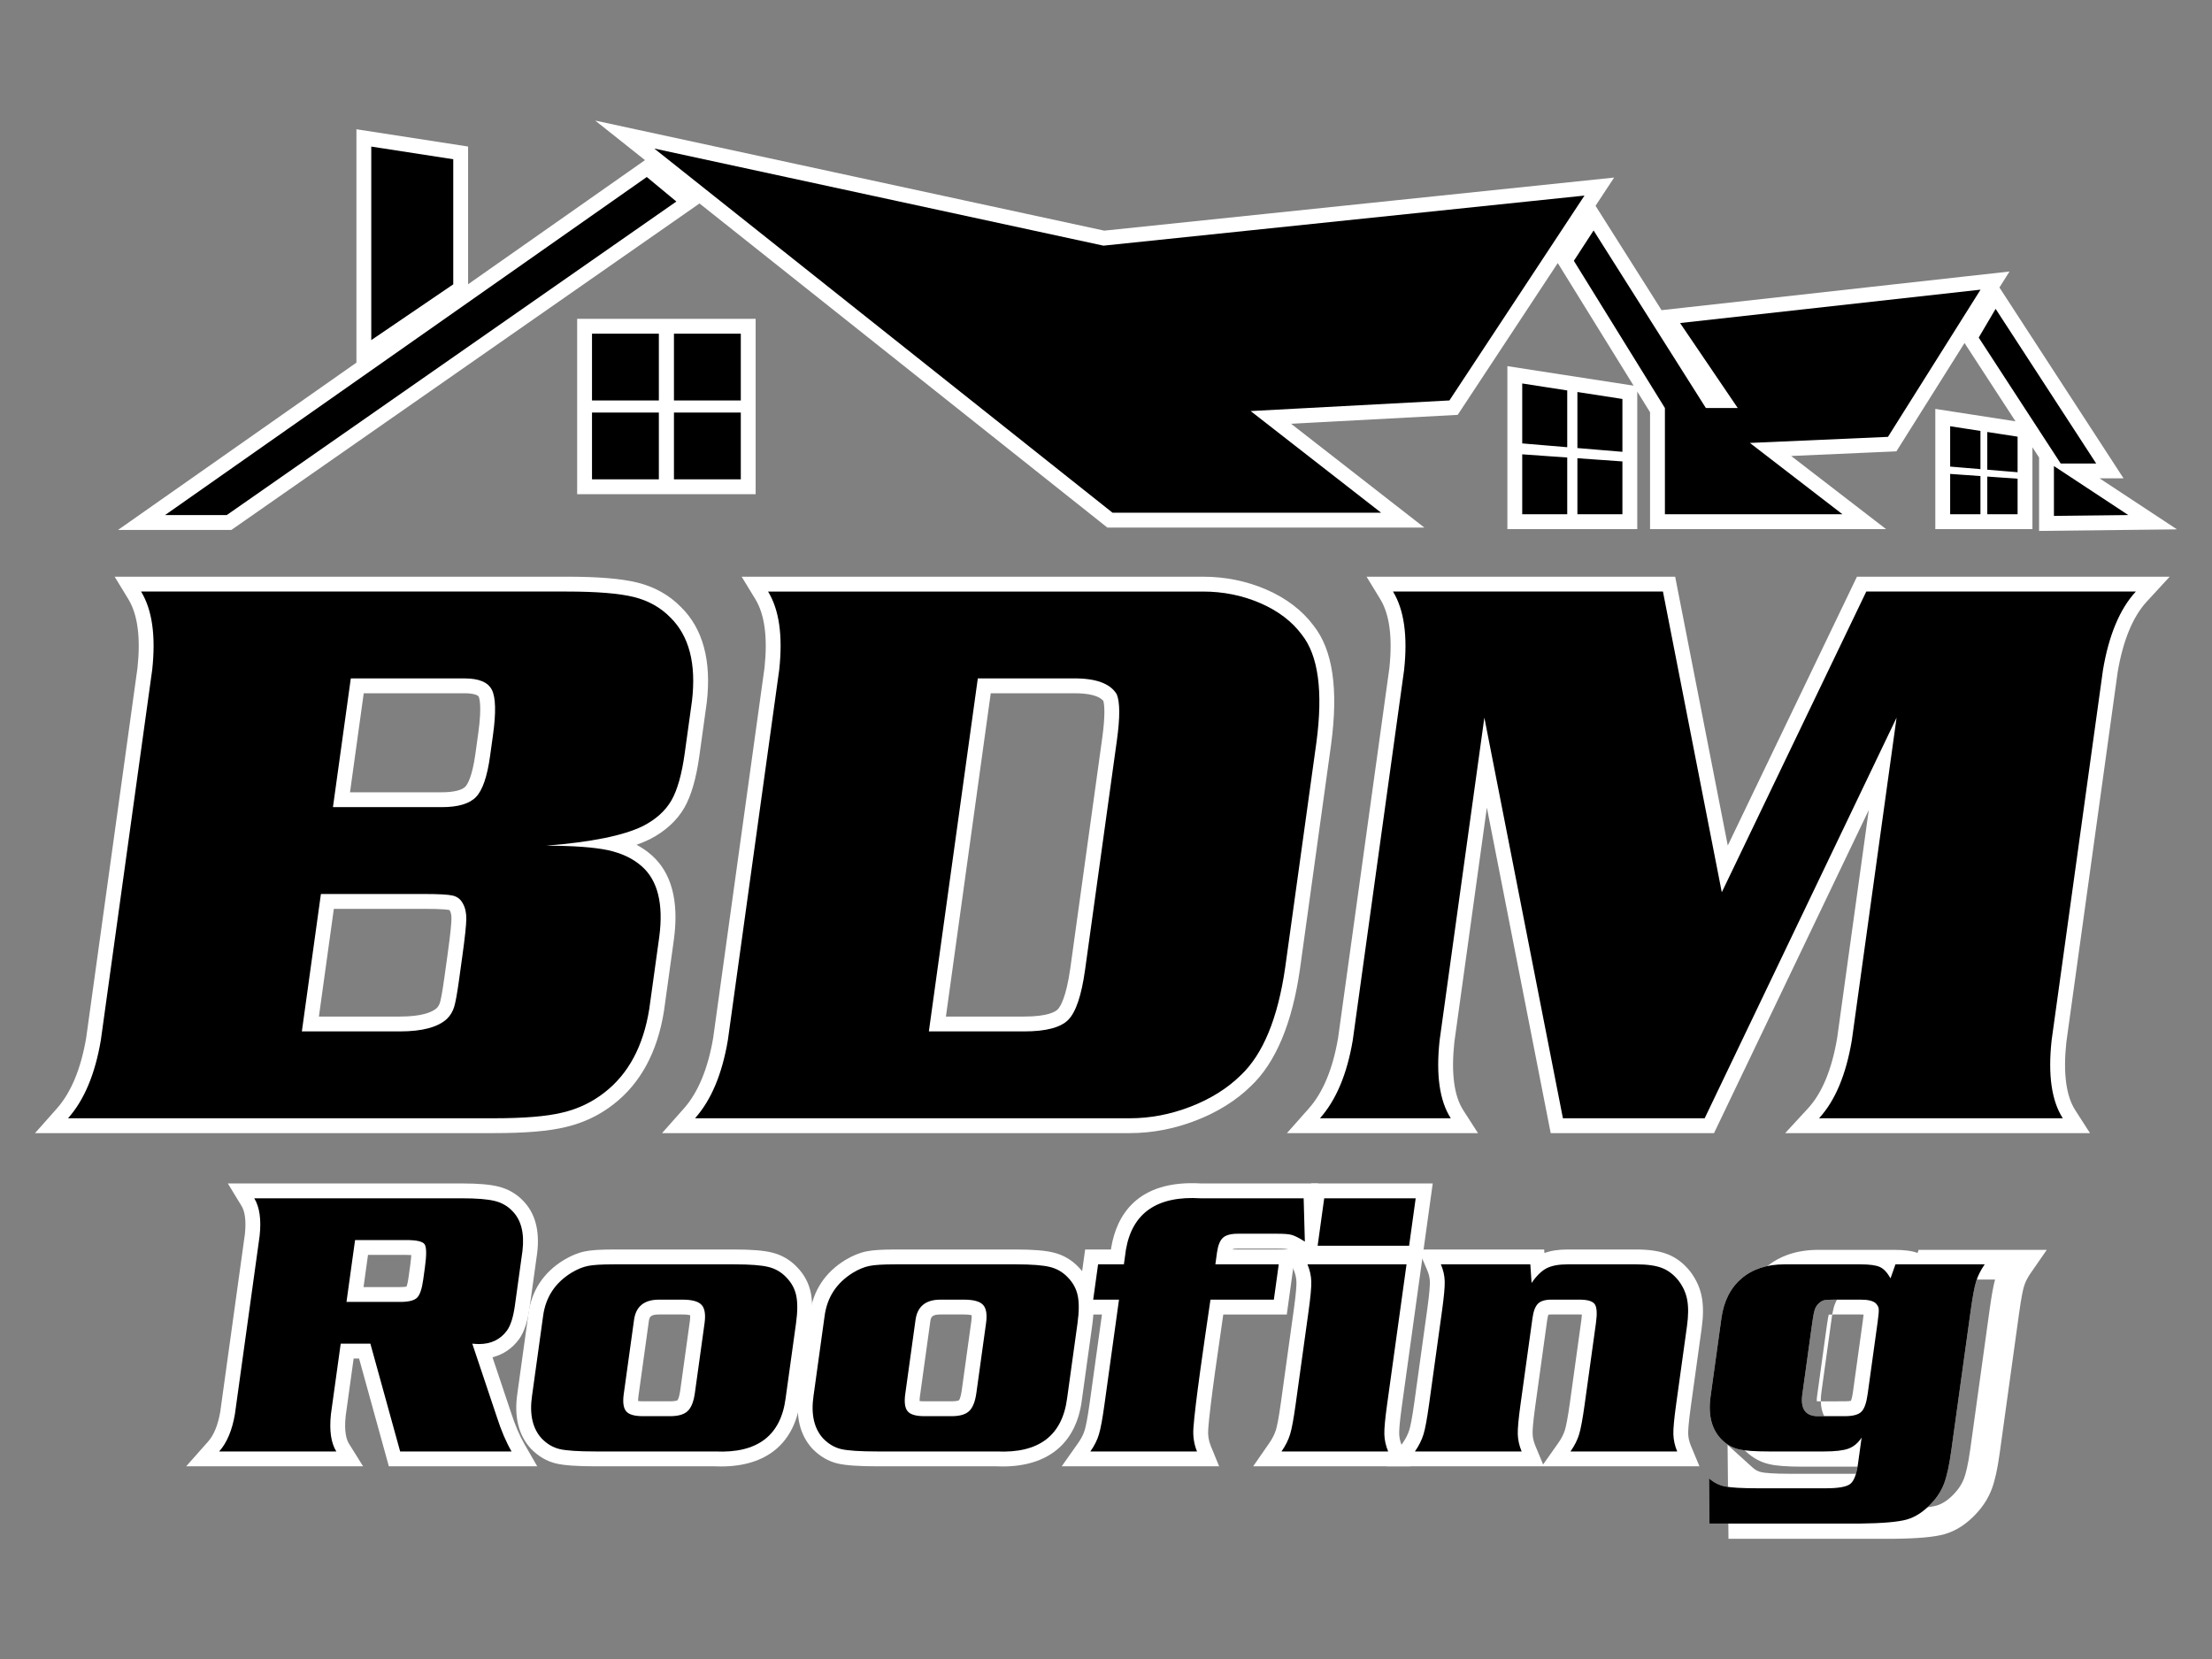
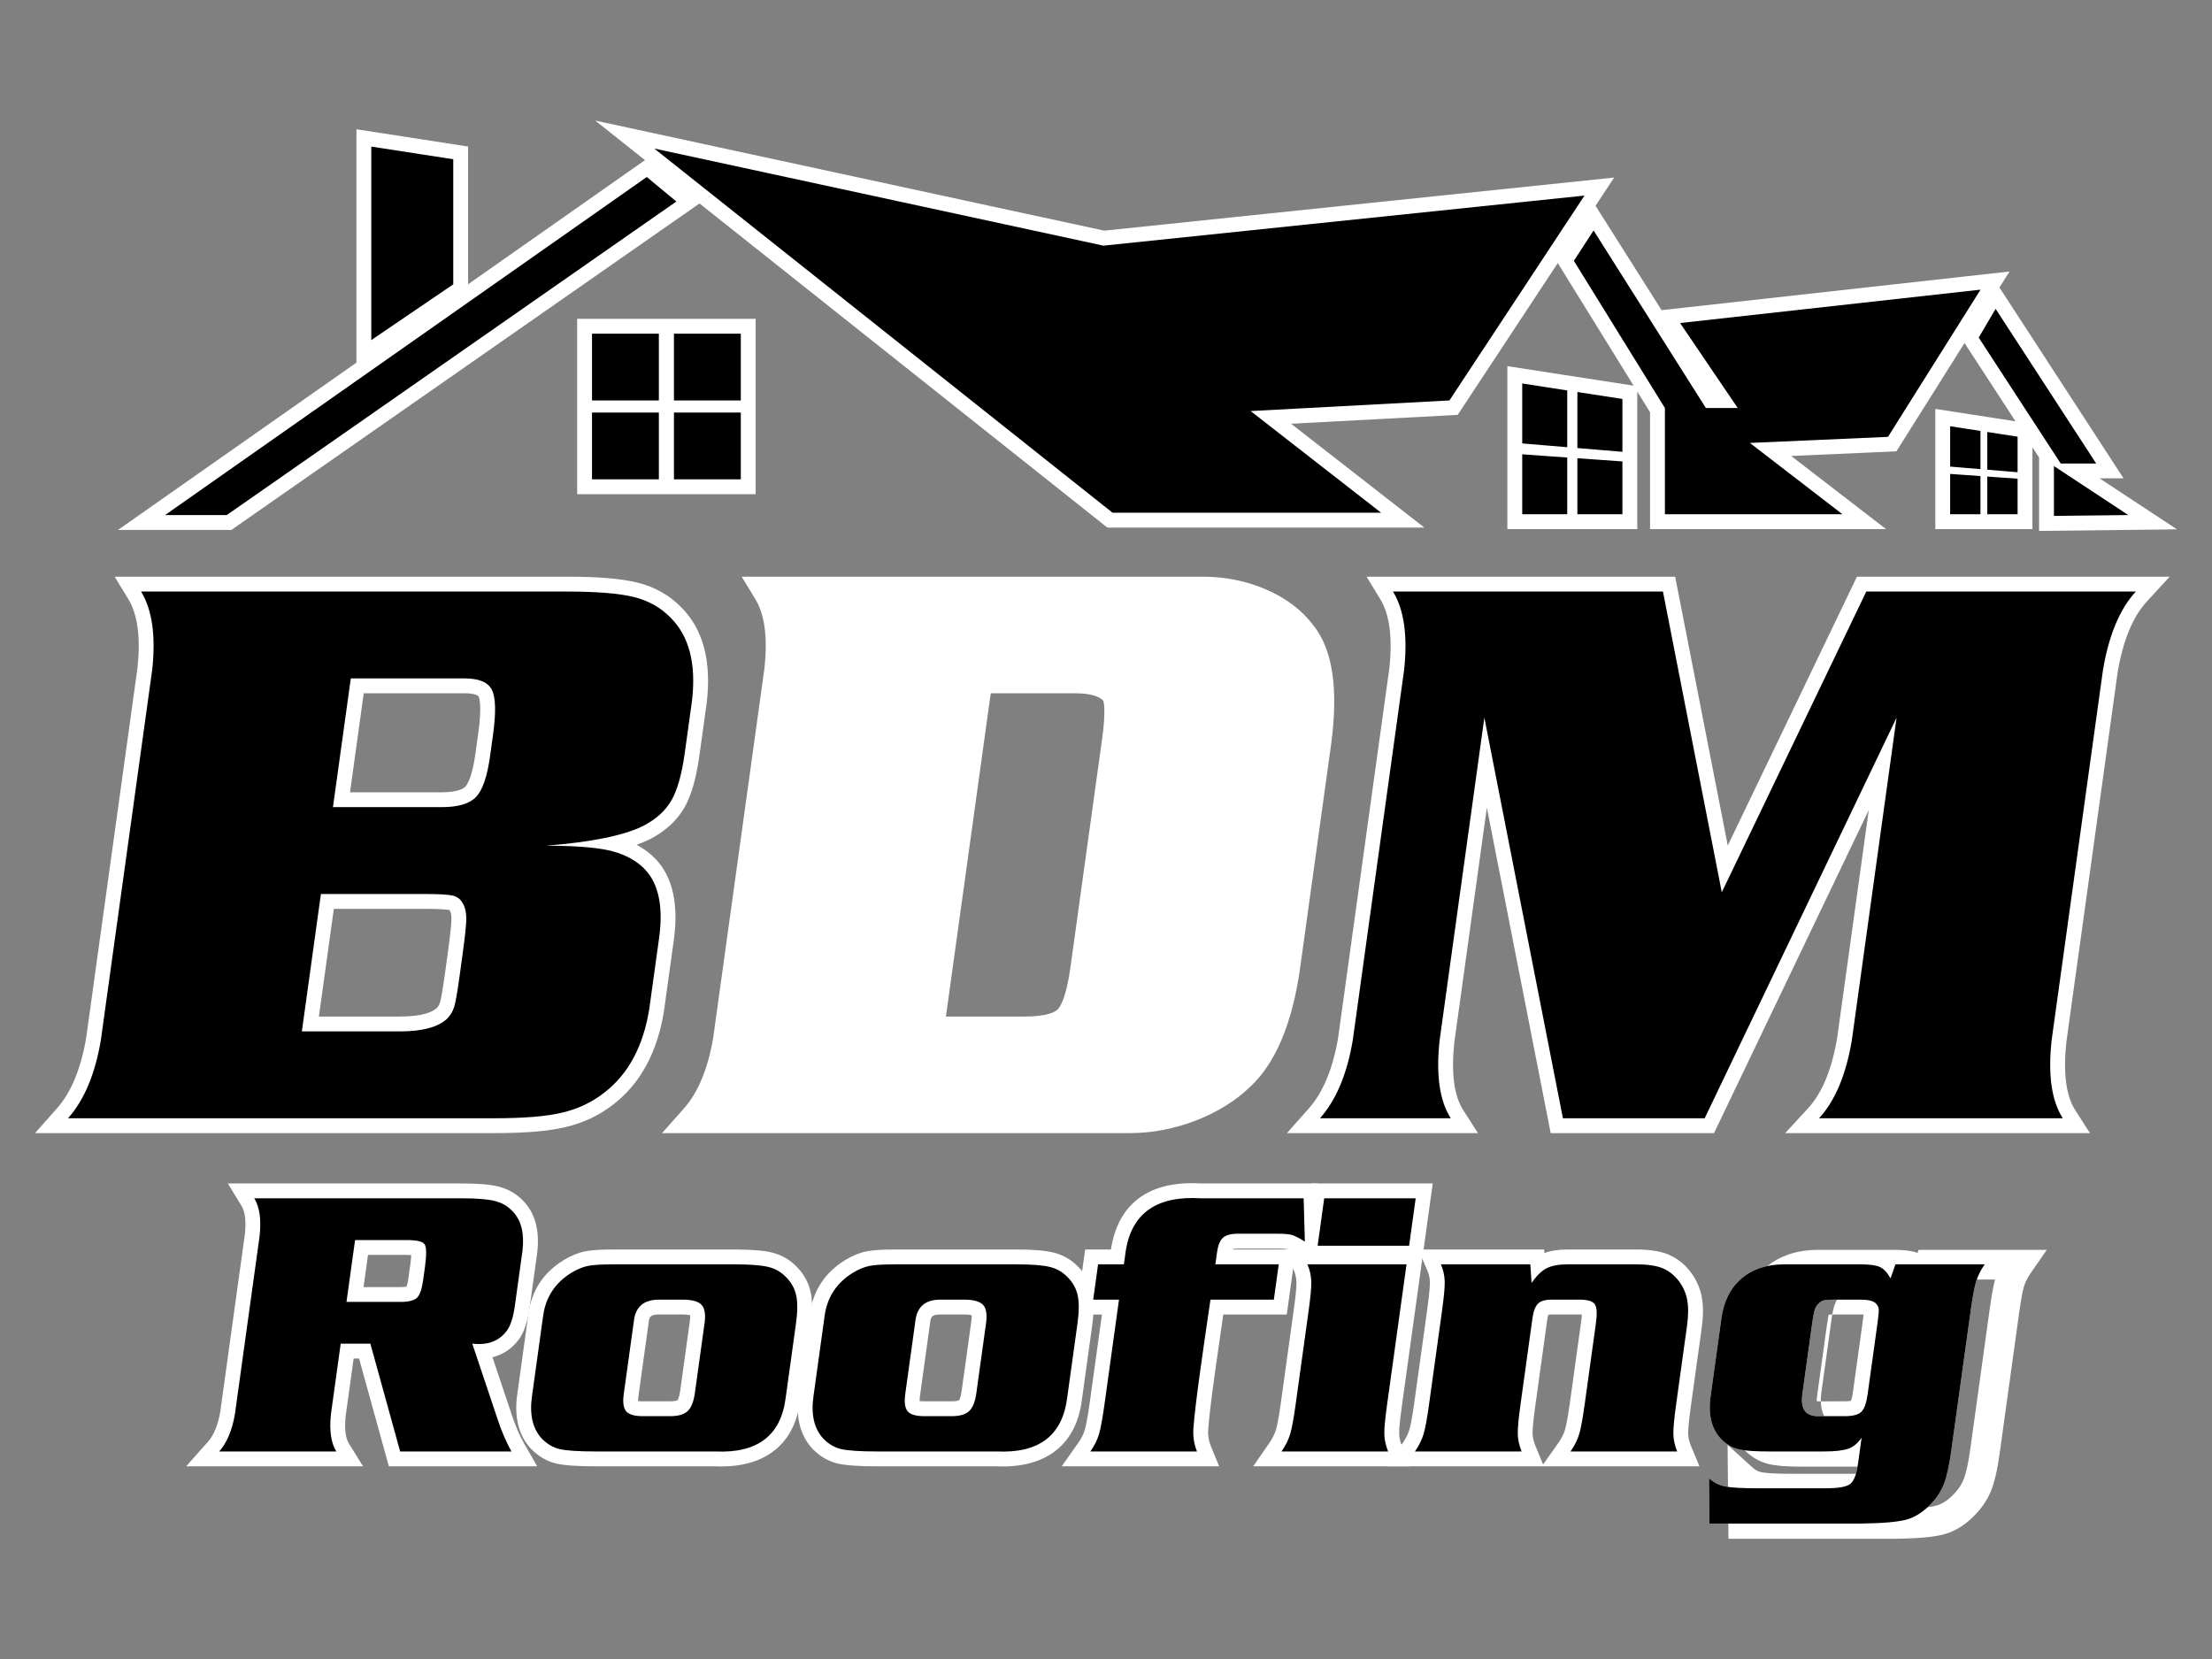
<svg xmlns="http://www.w3.org/2000/svg" xml:space="preserve" width="101.6mm" height="76.2mm" style="shape-rendering:geometricPrecision; text-rendering:geometricPrecision; image-rendering:optimizeQuality; fill-rule:evenodd; clip-rule:evenodd" viewBox="0 0 10160 7620">
  <rect x="0" y="0" width="10160" height="7620" fill="#808080" stroke="none" />
  <defs>
    <style type="text/css">
   
    .fil2 {fill:black}
    .fil0 {fill:white}
    .fil3 {fill:black;fill-rule:nonzero}
    .fil1 {fill:white;fill-rule:nonzero}
   
  </style>
  </defs>
  <g id="Layer_x0020_1">
    <g id="_105553236709472">
      <path class="fil0" d="M5110.06 2355.04l-2104.94 -1672.8 2063.12 446.08 2209.5 -230.01 -620.34 940.96 -913.07 48.76 599.41 467.01 -1233.68 0zm2537.08 -480.94l0 487.91 815.5 0 -425.18 -327.59 634.27 -27.88 425.16 -676.09 -1380.06 153.34 264.88 390.31 -146.39 0 -515.78 -815.48 -90.61 139.39 418.21 676.09zm-4551.58 -341.52l307.04 0 0 306.69 -307.04 0 0 -306.69zm-376.39 0l307.05 0 0 306.69 -307.05 0 0 -306.69zm0 362.45l307.05 0 0 306.67 -307.05 0 0 -306.67zm376.39 0l307.04 0 0 306.67 -307.04 0 0 -306.67zm4149.63 -94.49c34.44,5.34 68.97,10.67 103.39,15.97 34.4,5.32 68.93,10.71 103.38,15.98l0 121.4 0 121.34c-34.45,-2.83 -68.98,-5.78 -103.38,-8.64 -34.42,-2.85 -68.95,-5.77 -103.39,-8.65l0 -128.68 0 -128.72zm-253.41 -39.23c34.44,5.35 68.9,10.72 103.31,16.04 34.43,5.3 68.95,10.64 103.41,15.98l0 130.35 0 130.36c-34.46,-2.9 -68.98,-5.78 -103.41,-8.66 -34.41,-2.88 -68.87,-5.76 -103.31,-8.72l0 -137.68 0 -137.67zm0 325.41c34.44,2.46 68.9,4.95 103.31,7.38 34.43,2.42 68.95,4.86 103.41,7.33l0 130.34 0 130.24 -103.41 0 -103.31 0 0 -137.64 0 -137.65zm253.41 18c34.44,2.48 68.95,4.91 103.39,7.34 34.4,2.44 68.93,4.87 103.38,7.33l0 121.33 0 121.29 -103.38 0 -103.39 0 0 -128.62 0 -128.67zm1882.68 -120.56c23.15,3.59 46.41,7.17 69.56,10.73 23.17,3.57 46.4,7.22 69.59,10.76l0 81.7 0 81.66c-23.19,-1.89 -46.42,-3.9 -69.59,-5.81 -23.15,-1.92 -46.41,-3.89 -69.56,-5.83l0 -86.59 0 -86.62zm-170.56 -26.41c23.19,3.6 46.38,7.21 69.53,10.79 23.18,3.58 46.39,7.16 69.59,10.75l0 87.72 0 87.74c-23.2,-1.95 -46.41,-3.89 -69.59,-5.82 -23.15,-1.94 -46.34,-3.89 -69.53,-5.88l0 -92.64 0 -92.66zm0 218.99c23.19,1.65 46.38,3.32 69.53,4.96 23.18,1.65 46.39,3.27 69.59,4.94l0 87.72 0 87.65 -69.59 0 -69.53 0 0 -92.61 0 -92.66zm170.56 12.12c23.15,1.67 46.41,3.31 69.56,4.93 23.17,1.65 46.4,3.27 69.59,4.94l0 81.66 0 81.62 -69.59 0 -69.56 0 0 -86.56 0 -86.59zm-6157.09 -1375.86l-2212.64 1552.73 283.37 0 2065.13 -1440.16 -135.86 -112.57zm-1265.47 -139.75l0 888.94 376.54 -256.2 0 -574.5 -376.54 -58.24zm8070.26 1692.48l-341.61 3.88 0 -229.03 341.61 225.15zm-687.08 -815.18l376.54 578.39 163.04 0 -461.94 -710.38 -77.64 131.99z" />
      <path class="fil1" d="M2787.37 1771.08l170.64 0 0 -170.31 -170.64 0 0 170.31zm376.37 0l170.66 0 0 -170.31 -170.66 0 0 170.31zm-376.37 362.42l170.64 0 0 -170.28 -170.64 0 0 170.28zm376.37 0l170.66 0 0 -170.28 -170.66 0 0 170.28zm307.05 136.39l-819.81 0 0 -805.51 819.81 0 0 805.51zm-1697.28 -1517.08l0 680.49 240.15 -163.4 0 -479.96 -240.15 -37.13zm5286.46 1221.18l70.33 5.9 0 -128.09 -70.33 -10.89 0 133.08zm253.42 21.23l70.38 5.88 0 -110.14 -70.38 -10.87 0 115.13zm2188.6 65.52l0.39 0 -333.34 -512.61 -0.35 0.59 333.3 512.02zm-476.48 19.64l2.73 0.23 0 -42.86 -2.73 -0.4 0 43.03zm170.56 14.28l2.74 0.22 0 -30.75 -2.74 -0.43 0 30.96zm-4062.24 192.18l1011.42 0 -586.8 -457.17 1060.95 -56.67 522.09 -791.96 -2077.02 216.22 -10.66 -2.28 -1777.51 -384.34 1857.53 1476.2zm1926.14 6.97l70.33 0 0 -128.86 -70.33 -4.99 0 133.85zm253.42 0l70.38 0 0 -110.89 -70.38 -4.99 0 115.88zm401.93 0l547.04 0 -414.42 -319.32 785.07 -34.53 330.87 -526.11 -1127.14 125.22 273.62 403.22 -312.61 0 -478.99 -757.34 -9.09 13.98 405.65 655.79 0 439.09zm1310.19 0l2.73 0 0 -43.64 -2.73 -0.19 0 43.83zm170.56 0l2.74 0 0 -31.56 -2.74 -0.19 0 31.75zm-8222.03 3.72l46.04 0 1974.06 -1376.61 -26.8 -22.2 -1993.3 1398.81zm8528.12 -30.33l0 33.43 49.87 -0.56 -49.87 -32.87zm-136.39 171.39l0 -337.11 -30.57 -46.95 0 375.67 -446.08 0 0 -552.07 170.55 26.47 0 -0.05 197.84 30.64 -234.17 -359.7 -312.91 497.6 -483.46 21.27 435.89 335.84 -1083.93 0 0 -536.72 -58.77 -95.01 0 631.73 -596.58 0 0 -748.48 253.42 39.28 0 -0.05 326.4 50.43 -348.33 -563.12 -459.68 697.26 -765.21 40.89 612.06 476.82 -1456 0 -1873.25 -1488.68 -2150.05 1499.37 -520.69 0 1094.86 -768.32 0 -1071.89 512.94 79.3 0 632.63 812.46 -570.17 -228.57 -181.65 2338.05 505.55 2341.95 -243.82 -85.46 129.64 303.25 479.43 1598.16 -177.56 -46.18 73.45 570.04 876.62 -110.05 0 355.4 234.25 -633.33 7.21z" />
      <path class="fil1" d="M2507.65 3884.39c126.94,0 221.45,7.26 284.89,20.56 62.78,13.9 114.43,38.07 154.82,73.76 73.84,64.68 100.54,172.87 80.81,324.01l-46.03 331.87c-27.26,170.49 -95.73,298.06 -205.49,383.28 -56.96,44.74 -121.69,75.58 -194.17,92.49 -71.94,17.54 -176.5,26 -313.73,26l-1956.23 0c74.52,-84.03 124.29,-203.12 150.66,-358.49l236.08 -1702.33c16.69,-155.37 -0.03,-274.45 -51.25,-358.49l1956.23 0c137.22,0 238.82,8.48 306.07,24.8 66.65,16.33 123.35,47.76 168.87,94.31 86.22,84.63 119.23,212.79 99.3,382.64l-33.54 241.83c-13.23,95.5 -33.5,167.45 -60.68,215.2 -27.85,48.37 -71.4,87.67 -131.27,118.49 -88.88,43.53 -236.93,73.74 -445.34,90.07zm-978.35 -177.12l499.94 0c75.58,0 127.92,-15.72 157.69,-47.16 29.75,-31.43 51.06,-93.68 64.06,-187.4l13.5 -97.33c14.32,-103.37 12.41,-172.28 -5.19,-206.73 -17.51,-35.08 -59.21,-52.6 -125.08,-52.6l-522.93 0 -81.99 591.22zm-142.83 1030.11l450.36 0c102.79,0 174.97,-19.37 216.61,-58.05 15.5,-15.7 25.77,-33.24 32.17,-53.19 6.39,-19.95 13.98,-61.65 22.63,-123.91l15.66 -113.07c11.66,-84.02 17.56,-139.63 17.87,-168.05 0.32,-28.4 -4.79,-52.58 -16.56,-72.55 -10.07,-18.73 -25.4,-30.22 -45.89,-35.07 -20.49,-4.82 -64.29,-7.24 -130.19,-7.24l-475.15 0 -87.51 631.13z" />
      <path class="fil1" d="M1607.61 3639.07l421.62 0c53.21,0 92.62,-9.41 108.16,-25.83 8.9,-9.39 31.2,-42.84 46.05,-149.91l13.48 -97.31c17.97,-129.61 3.38,-162.99 1.64,-166.37 -3.26,-6.53 -22.8,-15.41 -64.36,-15.41l-463.53 0 -63.06 454.83zm421.62 136.4l-578.23 0 100.89 -727.62 582.31 0c116.56,0 165.54,49.12 186.12,90.32 24.54,48.07 28.35,126.59 11.7,246.58l-13.49 97.32c-15.31,110.46 -41.39,181.91 -82.06,224.91 -43.62,46.1 -111.39,68.49 -207.24,68.49zm-564.47 893.71l372.07 0c103.3,0 148.94,-20.85 169.08,-38.79 7,-7.41 11.59,-15.18 14.74,-25.02 2.35,-7.36 9,-33.01 20.02,-112.51l15.69 -113.06c13.89,-100.08 17.03,-141.96 17.21,-159.45 0.19,-16.34 -2.21,-28.84 -7.11,-37.16l-1.27 -2.28c0.15,-0.52 -0.36,-0.76 -1.56,-1.03 -5.37,-1.28 -29.61,-5.44 -114.5,-5.44l-415.75 0 -68.62 494.74zm372.07 136.39l-528.67 0 106.44 -767.52 534.53 0c95.13,0 127.9,4.86 145.82,9.09 39.37,9.27 70.35,32.75 89.7,67.94 17.23,29.83 25.76,65.74 25.31,106.79 -0.35,32.07 -6.23,88.21 -18.51,176.66l-15.69 113.07c-12.37,89.41 -20.32,120.08 -25.21,135.37 -9.74,30.38 -26.05,57.39 -48.51,80.2l-2.18 2.13c-55.24,51.33 -141.28,76.27 -263.03,76.27zm-1395.21 262.59l1827.13 0c131.94,0 232.07,-8.08 297.57,-24.05 63.05,-14.72 119.41,-41.53 168.22,-79.88 96.75,-75.13 155.64,-186.41 180.26,-340.4l45.81 -330.47c16.5,-126.28 -3.05,-215.07 -58.19,-263.36 -31.45,-27.79 -72.15,-46.85 -124.63,-58.47 -59.72,-12.52 -150.88,-18.94 -270.15,-18.94l-5.32 -136.19c197.87,-15.5 339.41,-43.53 420.66,-83.32 47.06,-24.24 80.88,-54.3 102.19,-91.3 15.47,-27.14 37.24,-82.57 52.23,-190.53l33.53 -241.81c17.13,-146.23 -9.56,-255.92 -79.52,-324.63 -37.13,-37.93 -82.99,-63.42 -137.33,-76.72 -62.4,-15.14 -159.96,-22.84 -289.86,-22.84l-1853.18 0c23.44,81.64 28.64,180.05 15.99,297.59l-0.24 2.07 -236.38 1704.38c-18.58,109.61 -47.91,201.89 -88.79,278.87zm1827.13 136.39l-2107.84 0 100.59 -113.44c64.95,-73.24 110.13,-182.14 134.27,-323.64l235.77 -1700.25c14.83,-138.98 0.77,-244.84 -41.79,-314.67l-63.17 -103.7 2077.64 0c142.7,0 248.08,8.75 322.17,26.72 79.57,19.49 147.32,57.46 201.55,112.88 100.64,98.82 140.76,246.6 118.25,438.31l-33.7 243.24c-14.63,105.36 -37.18,183.72 -68.95,239.57 -34.5,59.86 -88.06,108.68 -159.35,145.39 -18.33,8.97 -38.53,17.37 -60.61,25.22 25.43,13.5 48.43,29.3 68.91,47.41 91.31,79.96 126.13,209.21 103.29,383.96l-46.09 332.42c-30.14,188.53 -107.85,331.97 -231.22,427.76 -64.27,50.49 -138.55,85.9 -220.49,105.03 -76.52,18.66 -184.42,27.79 -329.23,27.79z" />
      <path class="fil1" d="M3192.47 5136.36c74.52,-84.03 124.29,-203.12 150.67,-358.48l236.06 -1702.34c16.7,-155.36 -0.04,-274.45 -51.26,-358.48l1997.33 0c93.11,0 180.75,17.54 263.46,53.21 82.11,35.66 145.51,84.03 190.34,144.47 76.24,95.51 98.68,260.56 67.29,495.71l-143.2 1032.54c-33.65,233.94 -101.95,399.57 -204.84,496.29 -61.56,60.45 -138.32,108.23 -230.29,143.87 -92.63,35.69 -185.14,53.21 -278.23,53.21l-1997.33 0zm1073.93 -398.98l437.68 0c99.75,0 167.47,-17.54 202.65,-53.21 35.15,-35.66 60.93,-112.44 77.26,-230.33l146.19 -1054.27c14.6,-105.19 14.04,-175.31 -0.95,-210.99 -30.01,-49.56 -96.79,-73.74 -200.31,-72.53l-437.68 0 -224.84 1621.33z" />
      <path class="fil1" d="M4344.7 4669.18l359.38 0c109.79,0 144.34,-23.02 154.09,-32.9 11.08,-11.24 38.95,-52.44 58.27,-191.79l146.19 -1054.28c15.73,-113.36 9.06,-156.8 5.26,-170.63 -18.7,-23.66 -66.85,-36.18 -138.19,-35.34l-379.08 0 -205.92 1484.94zm359.38 136.39l-515.99 0 243.75 -1757.72 497.06 0c128.01,-1.69 215.4,33.96 258.67,105.41l4.52 8.89c20.44,48.64 22.24,127.06 5.64,246.79l-146.19 1054.28c-18.84,135.89 -49.41,221.31 -96.26,268.84 -48.81,49.47 -130.97,73.51 -251.2,73.51zm-1382.53 262.59l1868.25 0c84.53,0 169.89,-16.37 253.69,-48.64 83.01,-32.17 152.72,-75.56 207.08,-128.91 91.91,-86.43 153.83,-239.96 185.1,-457.33l143.14 -1032.19c28.6,-214.39 10.77,-363.83 -53.04,-443.81l-1.48 -1.92c-37.65,-50.76 -92.39,-91.99 -162.74,-122.55 -74.14,-31.97 -151.49,-47.55 -236.28,-47.55l-1894.28 0c23.44,81.65 28.64,180.06 15.99,297.58l-0.24 2.07 -236.38 1704.38c-18.62,109.61 -47.92,201.91 -88.81,278.87zm1868.25 136.39l-2148.97 0 100.6 -113.42c64.94,-73.26 110.13,-182.14 134.29,-323.64l235.77 -1700.26c14.84,-138.98 0.77,-244.85 -41.79,-314.68l-63.18 -103.68 2118.75 0c102.28,0 200.02,19.76 290.47,58.77 92.3,40.1 165.37,95.76 217.4,165.53 88.54,111.77 114.97,290.49 80.8,546.3l-143.23 1032.87c-35.82,249.06 -111.74,429.51 -225.66,536.63 -66.59,65.38 -151.87,118.81 -252.41,157.77 -99.63,38.39 -201.46,57.81 -302.84,57.81z" />
      <path class="fil1" d="M7908.39 4098.4l663.68 -1381.34 1238.06 0c-74.03,80.4 -123.95,200.7 -150.83,359.7l-236 1701.73c-17.09,158.37 -0.37,277.47 51.36,357.88l-1119.59 0c74.03,-80.41 123.79,-199.51 150.58,-357.88l205.56 -1482.28 -881.45 1840.16 -651.08 0 -360.84 -1840.16 -205.54 1482.28c-17.12,158.37 -0.39,277.47 51.32,357.88l-600.89 0c74.52,-84.04 124.28,-203.13 150.57,-357.88l235.98 -1701.73c16.71,-155.37 0.15,-275.67 -51.06,-359.7l1239.88 0 270.29 1381.34z" />
      <path class="fil1" d="M8485.15 5068.17l885.48 0c-23,-80.31 -27.91,-178.54 -15.11,-297.01l0.24 -2.05 236.28 -1703.73c18.58,-109.79 48.21,-203.47 88.54,-280.13l-1065.63 0 -734.04 1527.8 -298.99 -1527.8 -1080.73 0c23.43,81.84 28.61,180.64 15.89,298.8l-0.25 2.08 -236.3 1703.78c-18.55,109.3 -47.84,201.4 -88.67,278.26l367.75 0c-23.02,-80.31 -27.93,-178.56 -15.11,-297.01l0.25 -2.05 261.53 -1886.17 428.51 2185.23 551.99 0 1052.14 -2196.43 -266.03 1918.12c-18.67,110.41 -47.63,202.54 -87.74,278.31zm1114.46 136.39l-1400.02 0 105.33 -114.38c63.94,-69.48 108.82,-177.82 133.32,-322.08l145.26 -1047.43 -710.81 1483.89 -750.15 0 -293.17 -1495.09 -149.39 1077.37c-15.18,141.56 -1.41,246.73 40.99,312.61l67.62 105.11 -877.48 0 100.59 -113.44c64.94,-73.25 110.11,-181.93 134.21,-323.05l235.67 -1699.62c14.91,-139.85 0.92,-246.12 -41.6,-315.9l-63.22 -103.69 1417.45 0 241.66 1234.87 593.31 -1234.87 1436.42 0 -105.31 114.38c-63.94,69.46 -108.88,178.42 -133.6,323.9l-235.68 1699.67c-15.19,141.59 -1.4,246.78 40.98,312.64l67.62 105.11z" />
      <path class="fil1" d="M1701.16 6171.66l-136.25 0 -44.86 323.36c-8.09,75.26 0.24,132.51 24.72,171.74l-538.09 0c35.82,-40.39 59.73,-97.64 72.32,-171.74l113.54 -818.75c8.05,-74.67 -0.02,-131.91 -24.63,-172.3l955.6 0c65.98,0 115.39,4.06 147.71,11.92 32.62,7.84 59.28,22.95 80.89,45.31 41.42,40.7 57.28,102.28 47.7,183.93l-34.8 251.05c-7.33,52.86 -19.33,91.22 -36.29,115.04 -30.47,41.55 -73.43,62.18 -128.91,62.18 -7.56,0 -17.65,-0.58 -30.57,-1.74l112.83 336.73c19.47,60.73 41.77,113.61 67.53,158.37l-511.67 0 -136.77 -495.1zm-109.67 -191.77l246.99 0c38.05,0 63.62,-6.39 76.7,-18.87 13.04,-12.5 22.71,-40.12 28.61,-82.83l8.02 -57.81c7.98,-57.54 7.33,-92.69 -1.65,-105.48 -8.97,-12.78 -36.86,-19.18 -84.21,-19.18l-235.05 0 -39.41 284.17z" />
      <path class="fil1" d="M1669.79 5911.69l168.67 0c14.6,0 23.75,-1.19 28.98,-2.23 2.3,-6.43 5.78,-18.79 8.8,-40.64l8.01 -57.8c2.89,-20.8 4.16,-35.78 4.67,-46.39 -6.03,-0.41 -13.58,-0.7 -22.98,-0.7l-175.67 0 -20.48 147.76zm168.67 136.39l-325.28 0 58.31 -420.54 294.45 0c52.53,0 110.24,5.71 140.06,48.2 20.85,29.72 24.6,72.9 13.35,154l-8.02 57.81c-8.38,60.46 -23.49,98.31 -49.01,122.72 -26.99,25.81 -66.34,37.81 -123.86,37.81zm51.38 550.48l351.94 0c-8.6,-21.75 -16.8,-44.82 -24.65,-69.34l-145.68 -434.79 103.86 9.3c13.55,1.21 20.8,1.47 24.48,1.47 33.72,0 56.52,-10.59 73.91,-34.3 4.13,-5.8 15.86,-27.21 23.75,-84.12l34.81 -251.01c6.81,-58.12 -2.53,-100.97 -27.94,-125.93l-1.28 -1.28c-12.77,-13.22 -27.96,-21.61 -47.77,-26.37 -18.92,-4.6 -56.98,-10.03 -131.75,-10.03l-862.86 0c4.24,33.15 4.12,70.16 -0.31,111.38l-0.26 2.09 -113.87 820.82c-5.66,33.34 -13.55,64.08 -23.61,92.11l329.23 0c-4.17,-32.92 -4.02,-69.75 0.41,-110.84l0.26 -2.06 53 -382.2 247.57 0 136.76 495.1zm577.69 136.39l-681.51 0 -136.77 -495.1 -24.96 0 -36.53 263.49c-7.76,73.09 3.78,109.56 14.86,127.31l65.08 104.3 -812.66 0 100.59 -113.44c26.7,-30.09 45.53,-76.16 55.98,-136.9l113.24 -816.65c6.1,-57.79 0.85,-102.2 -15.18,-128.49l-63.23 -103.7 1077.08 0c71.86,0 125.45,4.54 163.79,13.83 44.44,10.69 82.58,32.1 113.22,63.59 56.58,56.01 79.12,136.7 67.02,239.88l-35 252.46c-8.99,64.72 -24.78,112.23 -48.29,145.24 -31.32,42.73 -72.81,70.84 -122.17,83.35l84.63 252.62c18.54,57.74 39.3,106.59 61.97,145.99l58.84 102.22z" />
      <path class="fil1" d="M2818.3 5807.31l556.4 0c70.89,0 122.35,4.07 154.37,11.91 32.34,7.84 59.73,23.82 82.31,47.66 23.93,24.39 39.22,52.28 45.84,84.25 6.67,31.66 6.29,74.1 -1.07,127.25l-47.64 343.44c-22.14,172.29 -129.93,253.94 -323.05,244.93l-547.98 0c-81.06,0 -136.91,-3.78 -167.3,-11.04 -30.66,-7.26 -57.72,-23.55 -82.15,-48.52 -41.87,-45.9 -56.68,-110.99 -44.38,-195.54l50.82 -366.38c11.42,-86.59 54.93,-153.13 130.53,-199.61 26.63,-15.99 51.9,-26.44 75.49,-31.09 23.65,-4.93 62.89,-7.26 117.81,-7.26zm93.48 258.28l-46.84 337.64c-5.26,38.05 -1.38,64.5 11.39,79.29 12.75,14.86 38.21,22.1 76.26,22.1l125.81 0c37.18,0 63.86,-7.84 80.26,-23.53 16.39,-15.39 27.5,-43.3 33.03,-83.11l44.42 -320.45c5.56,-40.1 1.04,-68.3 -13.87,-84.27 -14.94,-15.98 -44.06,-23.84 -87.36,-23.84l-108.07 0c-68.86,0 -107.3,31.97 -115.03,96.17z" />
      <path class="fil1" d="M2930.88 6435.06c4.83,0.74 11.87,1.37 21.71,1.37l125.8 0c25.42,0 33.29,-4.85 33.69,-5.08 -0.14,0 7.43,-9.57 12.05,-42.75l44.43 -320.45c1.88,-13.52 1.84,-22.21 1.4,-27.32 -5.92,-1.45 -16.83,-3.21 -35.07,-3.21l-108.09 0c-41.05,0 -44.46,12.39 -47.33,36.14l-46.97 338.83c-1.4,10.16 -1.72,17.46 -1.62,22.47zm147.51 137.76l-125.8 0c-59.57,0 -101.43,-14.99 -127.96,-45.8 -26.47,-30.75 -35.39,-74.31 -27.22,-133.17l46.73 -337.07c12.02,-97.42 80.27,-155.55 182.66,-155.55l108.09 0c63.75,0 108.62,14.88 137.19,45.5 29.89,31.97 40.22,77.83 31.58,140.16l-44.43 320.47c-7.83,56.31 -25.44,96.67 -53.84,123.4 -29.09,27.79 -71.93,42.06 -127,42.06zm-540.75 -12.43c15.3,15.41 31.11,24.89 48.27,28.96 14.46,3.46 53.2,9.21 151.56,9.21l551.15 0.07c200.92,9.51 240.53,-94.21 252.24,-185.51l47.72 -344.1c7.79,-56.21 5.34,-87.51 1.89,-103.86 -3.97,-19.26 -12.8,-35.24 -27.81,-50.57 -14.38,-15.17 -30.38,-24.41 -49.68,-29.1 -18.68,-4.59 -57.69,-9.99 -138.28,-9.99l-556.41 0c-62.77,0 -91.12,3.17 -103.86,5.83 -16.43,3.24 -34.46,10.84 -54.33,22.8 -57.9,35.61 -89.24,83.4 -98.04,150.04l-50.86 366.84c-9.25,63.61 -0.59,109.08 26.44,139.38zm774.7 175.19c-9.33,0 -18.81,-0.22 -28.44,-0.63l-546.43 0c-86.9,0 -146.8,-4.22 -183.13,-12.9 -42.64,-10.11 -81.39,-32.72 -115.09,-67.19l-1.64 -1.72c-56.09,-61.52 -76.76,-146.06 -61.43,-251.31l50.72 -365.93c14.12,-107.09 68.78,-190.78 162.37,-248.32 34.07,-20.48 66.85,-33.78 98.05,-39.93 27.69,-5.78 69.54,-8.54 130.97,-8.54l556.41 0c76.67,0 132.49,4.53 170.57,13.86 44.89,10.89 83.85,33.45 115.61,67 32.43,33.06 53.93,72.83 63.11,117.37 8.33,39.53 8.23,88.8 -0.32,150.42l-47.62 343.42c-25.3,196.94 -154.05,304.4 -363.71,304.4z" />
      <path class="fil1" d="M4111.25 5807.31l556.41 0c70.89,0 122.34,4.07 154.36,11.91 32.34,7.84 59.74,23.82 82.31,47.66 23.92,24.39 39.23,52.28 45.85,84.25 6.64,31.66 6.28,74.1 -1.08,127.25l-47.63 343.44c-22.15,172.29 -129.94,253.94 -323.08,244.93l-547.97 0c-81.05,0 -136.9,-3.78 -167.29,-11.04 -30.66,-7.26 -57.74,-23.55 -82.17,-48.52 -41.85,-45.9 -56.65,-110.99 -44.36,-195.54l50.81 -366.38c11.43,-86.59 54.94,-153.13 130.52,-199.61 26.63,-15.99 51.92,-26.44 75.51,-31.09 23.65,-4.93 62.89,-7.26 117.81,-7.26zm93.46 258.28l-46.82 337.64c-5.26,38.05 -1.38,64.5 11.38,79.29 12.76,14.86 38.22,22.1 76.27,22.1l125.81 0c37.18,0 63.84,-7.84 80.26,-23.53 16.37,-15.39 27.48,-43.3 33.01,-83.11l44.44 -320.45c5.56,-40.1 1.05,-68.3 -13.87,-84.27 -14.94,-15.98 -44.06,-23.84 -87.36,-23.84l-108.07 0c-68.88,0 -107.29,31.97 -115.05,96.17z" />
      <path class="fil1" d="M4223.84 6435.06c4.82,0.74 11.86,1.37 21.7,1.37l125.8 0c25.42,0 33.3,-4.85 33.69,-5.08 -0.13,0 7.43,-9.57 12.05,-42.75l44.43 -320.45c1.88,-13.52 1.84,-22.21 1.4,-27.32 -5.92,-1.45 -16.82,-3.21 -35.07,-3.21l-108.09 0c-41.05,0 -44.46,12.39 -47.32,36.14l-46.97 338.83c-1.41,10.16 -1.73,17.46 -1.62,22.47zm147.5 137.76l-125.8 0c-59.57,0 -101.42,-14.99 -127.96,-45.8 -26.47,-30.7 -35.41,-74.28 -27.22,-133.17l46.73 -337.05c12.02,-97.44 80.25,-155.57 182.66,-155.57l108.09 0c63.75,0 108.62,14.88 137.19,45.5 29.89,31.97 40.22,77.83 31.58,140.16l-44.43 320.47c-7.82,56.31 -25.44,96.67 -53.84,123.4 -29.09,27.79 -71.93,42.06 -127,42.06zm-540.75 -12.43c15.31,15.43 31.11,24.89 48.28,28.96 14.46,3.46 53.19,9.21 151.55,9.21l551.15 0.07c201.25,9.51 240.53,-94.21 252.24,-185.51l47.72 -344.1c7.79,-56.21 5.34,-87.51 1.89,-103.86 -3.99,-19.26 -12.8,-35.26 -27.81,-50.57 -14.38,-15.17 -30.37,-24.41 -49.68,-29.1 -18.68,-4.59 -57.7,-9.99 -138.3,-9.99l-556.4 0c-62.76,0 -91.11,3.17 -103.85,5.83 -16.43,3.24 -34.45,10.84 -54.33,22.8 -57.9,35.61 -89.24,83.4 -98.03,150.04l-50.88 366.84c-9.25,63.61 -0.58,109.06 26.45,139.38zm774.7 175.19c-9.33,0 -18.81,-0.22 -28.44,-0.63l-546.43 0c-86.9,0 -146.79,-4.22 -183.13,-12.9 -42.64,-10.11 -81.39,-32.72 -115.09,-67.19l-1.64 -1.72c-56.09,-61.54 -76.77,-146.08 -61.45,-251.31l50.74 -365.93c14.12,-107.09 68.78,-190.78 162.37,-248.32 34.07,-20.48 66.86,-33.78 98.06,-39.93 27.68,-5.78 69.54,-8.54 130.95,-8.54l556.4 0c76.69,0 132.51,4.53 170.6,13.86 44.89,10.89 83.84,33.45 115.6,67 32.4,33.03 53.89,72.78 63.1,117.33 8.34,39.57 8.24,88.84 -0.3,150.46l-47.62 343.42c-25.3,196.94 -154.05,304.4 -363.72,304.4z" />
      <path class="fil1" d="M5873.43 5807.31l-22.47 162.11 -291.15 0c-18.07,122.04 -33.6,229.84 -46.62,323.69 -17.34,125.23 -27.95,214.12 -31.71,266.42 -2.73,38.66 3.05,74.39 16.51,107.22l-489.86 0c18.45,-26.15 31.66,-52.3 39.35,-78.45 7.98,-26.16 16.38,-72.05 25.49,-137.72l66.73 -481.16 -118.54 0 22.47 -162.11 118.54 0 9.34 -67.42c29.36,-169.68 143.98,-248.42 343.89,-235.92l472.45 0 5.52 199.03c-25.34,-16.27 -45.15,-26.44 -58.82,-30.5 -13.39,-4.08 -35.82,-5.83 -67.19,-5.83l-182.17 0c-31.66,0 -54.31,6.1 -67.9,18.31 -13.61,12.22 -22.82,34.57 -27.38,67.41l-7.61 54.92 291.13 0z" />
      <path class="fil1" d="M5662.44 5739.1l256.03 0c-1.95,-0.8 -3.02,-1.14 -3.35,-1.24 -1.38,-0.39 -11.73,-2.99 -47.77,-2.99l-182.18 0c-11.36,0 -18.21,1.1 -21.86,1.95 -0.25,0.66 -0.54,1.41 -0.87,2.28zm-546.98 859.45l297.82 0c-0.94,-14.38 -0.89,-29.01 0.16,-43.81 3.91,-54.33 14.44,-142.96 32.21,-270.99 13.09,-94.45 28.81,-203.57 46.69,-324.32l8.63 -58.19 290.6 0 3.57 -25.74 -291.15 0 18.38 -132.46c6.87,-49.57 23.01,-85.16 49.36,-108.8 26.81,-24.08 63.91,-35.76 113.44,-35.76l182.18 0c21.96,0 39.93,0.81 54.97,2.53l-0.8 -28.85 -410.39 -0.14c-210.5,-13.16 -256.41,88.16 -272.22,178.4l-17.34 125.08 -118.57 0 -3.56 25.74 118.54 0 -77.47 558.71c-8.88,64.12 -16.91,108.65 -25.05,138.6zm484.22 136.39l-723.14 0 75.85 -107.51c14.2,-20.13 24.19,-39.77 29.65,-58.38 4.82,-15.81 12.6,-50.2 23.37,-127.84l55.97 -403.58 -118.55 0 41.39 -298.53 118.54 0 1.55 -10.82c24.78,-143.31 116.67,-310.21 413.16,-292.51l536.67 0 11 394.29 -108.6 -69.66c-2.51,-1.6 -4.88,-3.1 -7.15,-4.5l-39.06 281.73 -291.65 0c-14.31,97.35 -27.04,186.23 -37.95,264.86 -17.1,123.31 -27.6,211.43 -31.25,261.94 -1.95,27.63 1.85,52.66 11.61,76.44l38.59 94.07z" />
      <path class="fil1" d="M6502.41 5503.97l-30.21 217.92 -420.14 0 30.19 -217.92 420.16 0zm-42.06 303.34l-89.2 643.27c-9.11,65.67 -13.44,111.56 -12.67,137.43 0.78,25.86 6.45,52.01 17.54,78.74l-489.86 0c18.51,-26.73 31.45,-52.88 39.4,-78.74 7.94,-25.87 16.33,-71.76 25.44,-137.43l59.28 -427.38c9.1,-65.68 13.43,-111.59 12.63,-137.15 -0.78,-25.86 -6.46,-52.01 -17.56,-78.74l455 0z" />
      <path class="fil1" d="M6130.35 5653.69l282.45 0 11.29 -81.53 -282.44 0 -11.3 81.53zm-136.86 944.86l297.2 0c-0.15,-2.84 -0.29,-5.67 -0.38,-8.52 -0.9,-29.66 3.31,-76.98 13.28,-148.82l78.45 -565.71 -291.37 0c0.17,2.84 0.29,5.69 0.38,8.52 0.95,29.39 -3.26,76.65 -13.23,148.53l-59.28 427.4c-8.92,64.36 -16.96,108.89 -25.05,138.6zm484.7 136.39l-722.2 0 74.13 -107.01c14.13,-20.43 24.29,-40.58 30.25,-59.94 4.57,-14.9 12.3,-48.98 23.09,-126.78l59.26 -427.38c10.76,-77.6 12.48,-111.14 12,-125.62 -0.52,-18.16 -4.56,-36 -12.35,-54.74l-39.2 -94.37 77.64 0 42.06 -303.33 557.84 0 -142.02 1024.18c-10.76,77.62 -12.48,111.36 -12.05,126.01 0.52,18.04 4.57,35.88 12.36,54.62l39.19 94.36z" />
      <path class="fil1" d="M7028.96 5807.31l5.83 85.7c22.27,-32.82 45.12,-55.19 68.33,-67.4 23.49,-12.2 55.7,-18.3 96.69,-18.3l315.81 0c49.99,0 89.61,5.52 118.54,16.84 28.93,11.34 54.39,31.1 76.12,58.7 20.62,27.31 33.69,56.65 39.42,88.62 5.78,31.66 5.49,71.47 -1.19,119.7l-49.85 359.41c-9.11,65.67 -13.44,111.56 -12.66,137.43 0.77,25.86 6.43,52.01 17.55,78.74l-490.16 0c18.45,-26.15 31.68,-52.3 39.66,-78.45 7.98,-26.16 16.37,-72.05 25.49,-137.72l51.86 -373.94c6.03,-43.58 4.21,-72.34 -5.49,-86.3 -9.97,-13.93 -33.13,-20.92 -69.44,-20.92l-130.46 0c-27.89,0 -48.2,6.12 -60.64,18.31 -12.45,12.21 -21.03,34.29 -25.42,65.96l-55.05 396.89c-9.01,65.09 -13.35,110.98 -12.57,136.85 0.74,26.15 6.65,52.59 17.75,79.32l-490.14 0c18.52,-26.73 31.46,-52.88 39.4,-78.74 7.93,-25.87 16.34,-71.76 25.44,-137.43l59.38 -428.27c9.03,-65.08 13.32,-110.7 12.6,-136.85 -0.73,-26.14 -6.45,-52 -17.66,-78.15l410.86 0z" />
      <path class="fil1" d="M6606.26 6598.56l297.33 0c-0.21,-3.09 -0.33,-6.19 -0.41,-9.27 -0.91,-29.59 3.27,-76.69 13.17,-148.08l55.06 -396.88c1.05,-7.7 2.33,-15.05 3.83,-22.06l-10 -146.77 -261.65 0c0.13,2.67 0.25,5.37 0.32,8.06 0.84,30.14 -3.36,77.2 -13.2,148.11l-59.41 428.28c-8.88,64.28 -16.93,108.81 -25.04,138.61zm714.77 0l297.18 0c-0.17,-2.83 -0.29,-5.66 -0.38,-8.47 -0.89,-29.86 3.33,-77.15 13.28,-148.88l49.85 -359.4c5.6,-40.41 6.14,-73.42 1.64,-98.14 -3.85,-21.49 -12.6,-40.98 -26.77,-59.73 -13.57,-17.21 -29.08,-29.43 -46.55,-36.28 -14.16,-5.55 -41.9,-12.16 -93.65,-12.16l-315.83 0c-38.98,0 -57.62,6.65 -65.24,10.62 -4,2.12 -10.67,6.53 -19.36,15.31 3.22,-0.14 6.49,-0.2 9.8,-0.2l130.46 0c22.13,0 89.49,0 124.88,49.39 21.14,30.43 26.39,71.92 17.58,135.38l-51.85 373.94c-8.88,64.13 -16.91,108.65 -25.04,138.62zm-208.99 -560.03c-1.55,4.18 -3.78,11.84 -5.56,24.51l-55.03 396.9c-10.69,77.07 -12.41,110.74 -11.95,125.42 0.48,17.82 4.71,36.33 12.56,55.22l35.71 85.95 69.9 -99.09c14.16,-20.07 24.31,-39.95 30.16,-59.08 4.6,-15.12 12.39,-49.5 23.15,-127.15l51.84 -373.93c1.78,-12.8 2.53,-22.37 2.76,-29.39 -2.88,-0.15 -6.25,-0.27 -10.12,-0.27l-130.46 0c-6.04,0 -10.23,0.46 -12.96,0.91zm693.76 696.42l-1437.07 0 74.14 -107.03c14.14,-20.41 24.3,-40.56 30.27,-59.93 4.58,-14.95 12.32,-49.1 23.08,-126.76l59.4 -428.3c10.62,-76.67 12.37,-110.61 11.97,-125.6 -0.5,-17.82 -4.49,-35.22 -12.17,-53.18l-40.72 -95.04 577.94 0 1.11 16.26c29.58,-10.94 64.48,-16.26 106.05,-16.26l315.83 0c59.46,0 106.37,7.04 143.37,21.55 40.14,15.72 75.41,42.62 104.82,79.97 27.86,36.85 45.41,76.45 53.01,118.77 7.16,39.38 6.92,85.58 -0.77,141.11l-49.85 359.43c-10.76,77.53 -12.5,111.34 -12.05,126.05 0.54,18.03 4.58,35.87 12.36,54.56l39.28 94.4z" />
      <path class="fil1" d="M8706.01 5807.31l409.95 0c-18.51,26.73 -31.45,52.88 -39.39,78.74 -7.91,25.56 -16.27,71.18 -25.29,136.26l-89.11 642.71c-9.19,66.23 -20.14,115.91 -32.55,148.75 -12.37,32.82 -31.69,63.04 -57.6,90.66 -35.86,38.64 -74.19,63.61 -114.11,74.95 -40.2,11.34 -112.54,17.44 -217.02,18.6l-689.17 0 -1.98 -208.03c21.2,19.18 45.61,31.66 73.57,37.47 27.7,5.53 77.85,8.43 149.62,8.43l313.79 0c56.67,0 93.58,-6.38 111.07,-19.45 17.22,-13.1 29.25,-43.31 35.87,-90.96l16.96 -122.33c-16.55,25 -36.61,41.86 -60.47,50.57 -23.88,8.71 -61.39,13.07 -112.23,13.07l-251.61 0c-65.67,0 -112.3,-3.2 -139.83,-9.88 -27.59,-6.38 -52.19,-19.76 -74.32,-40.39 -48.55,-45.9 -67.25,-112.15 -55.81,-198.72l50.34 -363.2c10.84,-78.15 41.65,-138.89 92.1,-182.18 50.46,-43.29 116.24,-65.07 197.3,-65.07l349.23 0c42.15,0 71.8,4.07 89.27,12.2 17.77,8.13 33.93,25.57 48.86,52.02l22.56 -64.22zm-127.78 596.79l46.2 -333.25c4.26,-30.81 5.81,-50.28 4.72,-59.3 -0.82,-8.71 -5.71,-17.42 -14.13,-25.85 -12.17,-10.75 -34.94,-16.28 -68.35,-16.28l-122.33 0c-22.65,0 -37.88,0.89 -46.3,2.92 -8.12,2.03 -15.7,6.39 -23.07,13.36 -8.91,7.85 -15.19,17.43 -19.04,28.48 -3.87,11.05 -7.72,30.5 -11.6,58.41l-45.96 331.51c-9.48,68.27 15.24,101.68 74.39,100.52l121.43 0c36.34,0 61.38,-6.68 75.16,-20.05 13.74,-13.36 23.27,-40.08 28.88,-80.47z" />
      <path class="fil1" d="M8505.63 6432.73l0 0zm-160.79 3.55c1.73,0.15 3.89,0.22 6.57,0.16l122.78 -0.01c14.53,0 23.09,-1.4 27.52,-2.47 2.2,-5.43 5.86,-17.07 8.95,-39.22l0 -0.02 46.22 -333.25c1.35,-9.72 2.28,-17.39 2.93,-23.41 -3.63,-0.27 -7.98,-0.44 -13.14,-0.44l-122.33 0c-12.22,0 -19.95,0.29 -24.68,0.58 -0.92,3.7 -3.84,15.35 -7.8,43.76l-45.94 331.5c-1.55,11.13 -1.49,18.43 -1.08,22.82zm154.93 1.7l-154.93 -1.7zm-148.75 -560.78c-64.75,0 -114.77,15.91 -152.91,48.64 -37.85,32.48 -60.41,78.21 -68.94,139.79l-50.37 363.19c-8.39,63.63 3.09,109.5 35.16,139.82 13.11,12.22 26.83,19.79 42.81,23.49 15.66,3.8 49.28,8.11 124.45,8.11l251.63 0c58.07,0 81.48,-6.23 88.84,-8.93 3.08,-1.12 11.63,-4.22 21.87,-17.1 -4.68,0.2 -9.51,0.31 -14.44,0.31l-121.45 0c-57.92,1.17 -92.75,-23 -110.92,-43.48 -28.53,-32.1 -38.96,-77.4 -31,-134.63l45.95 -331.5c4.6,-33.11 9.29,-55.82 14.75,-71.47 7.73,-22.13 20.33,-41.07 37.49,-56.41 15.61,-14.55 33.26,-24.35 52.49,-29.14 14.65,-3.56 32.72,-4.96 62.84,-4.96l122.33 0c33.6,0 61.2,4.74 83.38,14.42l-5.98 -10.59c-11.01,-19.52 -18.04,-23.62 -18.11,-23.66 -0.66,-0.29 -14.05,-5.9 -60.64,-5.9l-349.23 0zm-276.82 1054.29l621.64 0c121.65,-1.35 175.16,-9.48 198.48,-16.04 27.82,-7.9 55.68,-26.65 82.65,-55.72 20.05,-21.36 34.7,-44.28 43.79,-68.37 7.36,-19.5 18.32,-58.61 28.79,-134l89.12 -642.73c8.84,-63.8 16.82,-107.95 24.88,-137.43l-254.3 0 -56.33 160.45 -0.9 -1.64c-0.77,11.05 -2.32,25.76 -5.11,45.88l-46.22 333.27c-0.24,1.76 -0.48,3.48 -0.75,5.19l-43.8 316.15c-9.38,67.63 -29.12,110.8 -62.16,135.88 -31.03,23.18 -77.87,33.36 -152.32,33.36l-313.81 0c-70.15,0 -120.71,-2.66 -153.98,-8.11l0.33 33.86zm-67.55 136.39l-67.56 0 -4.06 -431.34 115.44 104.57c12.31,11.14 25.54,17.91 41.63,21.24 12.77,2.55 48.18,7 135.75,7l313.81 0c41.21,0 60.58,-3.78 68.3,-5.97 2.13,-4.65 5.68,-14.35 8.92,-32.06 -24.23,3.56 -52.77,5.31 -86.03,5.31l-251.63 0c-73.19,0 -122.71,-3.75 -155.89,-11.79 -38.43,-8.88 -73.91,-28.05 -104.73,-56.77 -65.57,-61.98 -91.33,-148.52 -76.96,-257.53l50.43 -363.65c13.13,-94.66 51.89,-170.22 115.23,-224.55 63.03,-54.1 144.37,-81.53 241.72,-81.53l349.23 0c46.68,0 81.22,4.52 107.38,14.13l4.95 -14.13 588.57 0 -74.21 107.05c-14.11,20.36 -24.3,40.51 -30.25,59.91 -4.58,14.8 -12.24,48.49 -22.93,125.6l-89.13 642.71c-9.91,71.57 -21.77,125.03 -36.28,163.46 -15.46,40.96 -39.58,79.04 -71.67,113.24 -43.97,47.38 -92.92,79.06 -145.24,93.91 -46.87,13.19 -121.46,19.93 -234.87,21.17l-689.92 0.02z" />
      <path class="fil2" d="M5110.06 2355.04l-2104.94 -1672.8 2063.12 446.08 2209.5 -230.01 -620.34 940.96 -913.07 48.76 599.41 467.01 -1233.68 0zm2537.08 -480.94l0 487.91 815.5 0 -425.18 -327.59 634.27 -27.88 425.16 -676.09 -1380.06 153.34 264.88 390.31 -146.39 0 -515.78 -815.48 -90.61 139.39 418.21 676.09zm-4551.58 -341.52l307.04 0 0 306.69 -307.04 0 0 -306.69zm-376.39 0l307.05 0 0 306.69 -307.05 0 0 -306.69zm0 362.45l307.05 0 0 306.67 -307.05 0 0 -306.67zm376.39 0l307.04 0 0 306.67 -307.04 0 0 -306.67zm4149.63 -94.49c34.44,5.34 68.97,10.67 103.39,15.97 34.4,5.32 68.93,10.71 103.38,15.98l0 121.4 0 121.34c-34.45,-2.83 -68.98,-5.78 -103.38,-8.64 -34.42,-2.85 -68.95,-5.77 -103.39,-8.65l0 -128.68 0 -128.72zm-253.41 -39.23c34.44,5.35 68.9,10.72 103.31,16.04 34.43,5.3 68.95,10.64 103.41,15.98l0 130.35 0 130.36c-34.46,-2.9 -68.98,-5.78 -103.41,-8.66 -34.41,-2.88 -68.87,-5.76 -103.31,-8.72l0 -137.68 0 -137.67zm0 325.41c34.44,2.46 68.9,4.95 103.31,7.38 34.43,2.42 68.95,4.86 103.41,7.33l0 130.34 0 130.24 -103.41 0 -103.31 0 0 -137.64 0 -137.65zm253.41 18c34.44,2.48 68.95,4.91 103.39,7.34 34.4,2.44 68.93,4.87 103.38,7.33l0 121.33 0 121.29 -103.38 0 -103.39 0 0 -128.62 0 -128.67zm1882.68 -120.56c23.15,3.59 46.41,7.17 69.56,10.73 23.17,3.57 46.4,7.22 69.59,10.76l0 81.7 0 81.66c-23.19,-1.89 -46.42,-3.9 -69.59,-5.81 -23.15,-1.92 -46.41,-3.89 -69.56,-5.83l0 -86.59 0 -86.62zm-170.56 -26.41c23.19,3.6 46.38,7.21 69.53,10.79 23.18,3.58 46.39,7.16 69.59,10.75l0 87.72 0 87.74c-23.2,-1.95 -46.41,-3.89 -69.59,-5.82 -23.15,-1.94 -46.34,-3.89 -69.53,-5.88l0 -92.64 0 -92.66zm0 218.99c23.19,1.65 46.38,3.32 69.53,4.96 23.18,1.65 46.39,3.27 69.59,4.94l0 87.72 0 87.65 -69.59 0 -69.53 0 0 -92.61 0 -92.66zm170.56 12.12c23.15,1.67 46.41,3.31 69.56,4.93 23.17,1.65 46.4,3.27 69.59,4.94l0 81.66 0 81.62 -69.59 0 -69.56 0 0 -86.56 0 -86.59zm-6157.09 -1375.86l-2212.64 1552.73 283.37 0 2065.13 -1440.16 -135.86 -112.57zm-1265.47 -139.75l0 888.94 376.54 -256.2 0 -574.5 -376.54 -58.24zm8070.26 1692.48l-341.61 3.88 0 -229.03 341.61 225.15zm-687.08 -815.18l376.54 578.39 163.04 0 -461.94 -710.38 -77.64 131.99z" />
      <path class="fil3" d="M2507.65 3884.39c126.94,0 221.45,7.26 284.89,20.56 62.78,13.9 114.43,38.07 154.82,73.76 73.84,64.68 100.54,172.87 80.81,324.01l-46.03 331.87c-27.26,170.49 -95.73,298.06 -205.49,383.28 -56.96,44.74 -121.69,75.58 -194.17,92.49 -71.94,17.54 -176.5,26 -313.73,26l-1956.23 0c74.52,-84.03 124.29,-203.12 150.66,-358.49l236.08 -1702.33c16.69,-155.37 -0.03,-274.45 -51.25,-358.49l1956.23 0c137.22,0 238.82,8.48 306.07,24.8 66.65,16.33 123.35,47.76 168.87,94.31 86.22,84.63 119.23,212.79 99.3,382.64l-33.54 241.83c-13.23,95.5 -33.5,167.45 -60.68,215.2 -27.85,48.37 -71.4,87.67 -131.27,118.49 -88.88,43.53 -236.93,73.74 -445.34,90.07zm-978.35 -177.12l499.94 0c75.58,0 127.92,-15.72 157.69,-47.16 29.75,-31.43 51.06,-93.68 64.06,-187.4l13.5 -97.33c14.32,-103.37 12.41,-172.28 -5.19,-206.73 -17.51,-35.08 -59.21,-52.6 -125.08,-52.6l-522.93 0 -81.99 591.22zm-142.83 1030.11l450.36 0c102.79,0 174.97,-19.37 216.61,-58.05 15.5,-15.7 25.77,-33.24 32.17,-53.19 6.39,-19.95 13.98,-61.65 22.63,-123.91l15.66 -113.07c11.66,-84.02 17.56,-139.63 17.87,-168.05 0.32,-28.4 -4.79,-52.58 -16.56,-72.55 -10.07,-18.73 -25.4,-30.22 -45.89,-35.07 -20.49,-4.82 -64.29,-7.24 -130.19,-7.24l-475.15 0 -87.51 631.13z" />
-       <path class="fil3" d="M3192.47 5136.36c74.52,-84.03 124.29,-203.12 150.67,-358.48l236.06 -1702.34c16.7,-155.36 -0.04,-274.45 -51.26,-358.48l1997.33 0c93.11,0 180.75,17.54 263.46,53.21 82.11,35.66 145.51,84.03 190.34,144.47 76.24,95.51 98.68,260.56 67.29,495.71l-143.2 1032.54c-33.65,233.94 -101.95,399.57 -204.84,496.29 -61.56,60.45 -138.32,108.23 -230.29,143.87 -92.63,35.69 -185.14,53.21 -278.23,53.21l-1997.33 0zm1073.93 -398.98l437.68 0c99.75,0 167.47,-17.54 202.65,-53.21 35.15,-35.66 60.93,-112.44 77.26,-230.33l146.19 -1054.27c14.6,-105.19 14.04,-175.31 -0.95,-210.99 -30.01,-49.56 -96.79,-73.74 -200.31,-72.53l-437.68 0 -224.84 1621.33z" />
      <path class="fil3" d="M7908.39 4098.4l663.68 -1381.34 1238.06 0c-74.03,80.4 -123.95,200.7 -150.83,359.7l-236 1701.73c-17.09,158.37 -0.37,277.47 51.36,357.88l-1119.59 0c74.03,-80.41 123.79,-199.51 150.58,-357.88l205.56 -1482.28 -881.45 1840.16 -651.08 0 -360.84 -1840.16 -205.54 1482.28c-17.12,158.37 -0.39,277.47 51.32,357.88l-600.89 0c74.52,-84.04 124.28,-203.13 150.57,-357.88l235.98 -1701.73c16.71,-155.37 0.15,-275.67 -51.06,-359.7l1239.88 0 270.29 1381.34z" />
      <path class="fil3" d="M1701.16 6171.66l-136.25 0 -44.86 323.36c-8.09,75.26 0.24,132.51 24.72,171.74l-538.09 0c35.82,-40.39 59.73,-97.64 72.32,-171.74l113.54 -818.75c8.05,-74.67 -0.02,-131.91 -24.63,-172.3l955.6 0c65.98,0 115.39,4.06 147.71,11.92 32.62,7.84 59.28,22.95 80.89,45.31 41.42,40.7 57.28,102.28 47.7,183.93l-34.8 251.05c-7.33,52.86 -19.33,91.22 -36.29,115.04 -30.47,41.55 -73.43,62.18 -128.91,62.18 -7.56,0 -17.65,-0.58 -30.57,-1.74l112.83 336.73c19.47,60.73 41.77,113.61 67.53,158.37l-511.67 0 -136.77 -495.1zm-109.67 -191.77l246.99 0c38.05,0 63.62,-6.39 76.7,-18.87 13.04,-12.5 22.71,-40.12 28.61,-82.83l8.02 -57.81c7.98,-57.54 7.33,-92.69 -1.65,-105.48 -8.97,-12.78 -36.86,-19.18 -84.21,-19.18l-235.05 0 -39.41 284.17z" />
      <path class="fil3" d="M2818.3 5807.31l556.4 0c70.89,0 122.35,4.07 154.37,11.91 32.34,7.84 59.73,23.82 82.31,47.66 23.93,24.39 39.22,52.28 45.84,84.25 6.67,31.66 6.29,74.1 -1.07,127.25l-47.64 343.44c-22.14,172.29 -129.93,253.94 -323.05,244.93l-547.98 0c-81.06,0 -136.91,-3.78 -167.3,-11.04 -30.66,-7.26 -57.72,-23.55 -82.15,-48.52 -41.87,-45.9 -56.68,-110.99 -44.38,-195.54l50.82 -366.38c11.42,-86.59 54.93,-153.13 130.53,-199.61 26.63,-15.99 51.9,-26.44 75.49,-31.09 23.65,-4.93 62.89,-7.26 117.81,-7.26zm93.48 258.28l-46.84 337.64c-5.26,38.05 -1.38,64.5 11.39,79.29 12.75,14.86 38.21,22.1 76.26,22.1l125.81 0c37.18,0 63.86,-7.84 80.26,-23.53 16.39,-15.39 27.5,-43.3 33.03,-83.11l44.42 -320.45c5.56,-40.1 1.04,-68.3 -13.87,-84.27 -14.94,-15.98 -44.06,-23.84 -87.36,-23.84l-108.07 0c-68.86,0 -107.3,31.97 -115.03,96.17z" />
      <path class="fil3" d="M4111.25 5807.31l556.41 0c70.89,0 122.34,4.07 154.36,11.91 32.34,7.84 59.74,23.82 82.31,47.66 23.92,24.39 39.23,52.28 45.85,84.25 6.64,31.66 6.28,74.1 -1.08,127.25l-47.63 343.44c-22.15,172.29 -129.94,253.94 -323.08,244.93l-547.97 0c-81.05,0 -136.9,-3.78 -167.29,-11.04 -30.66,-7.26 -57.74,-23.55 -82.17,-48.52 -41.85,-45.9 -56.65,-110.99 -44.36,-195.54l50.81 -366.38c11.43,-86.59 54.94,-153.13 130.52,-199.61 26.63,-15.99 51.92,-26.44 75.51,-31.09 23.65,-4.93 62.89,-7.26 117.81,-7.26zm93.46 258.28l-46.82 337.64c-5.26,38.05 -1.38,64.5 11.38,79.29 12.76,14.86 38.22,22.1 76.27,22.1l125.81 0c37.18,0 63.84,-7.84 80.26,-23.53 16.37,-15.39 27.48,-43.3 33.01,-83.11l44.44 -320.45c5.56,-40.1 1.05,-68.3 -13.87,-84.27 -14.94,-15.98 -44.06,-23.84 -87.36,-23.84l-108.07 0c-68.88,0 -107.29,31.97 -115.05,96.17z" />
      <path class="fil3" d="M5873.43 5807.31l-22.47 162.11 -291.15 0c-18.07,122.04 -33.6,229.84 -46.62,323.69 -17.34,125.23 -27.95,214.12 -31.71,266.42 -2.73,38.66 3.05,74.39 16.51,107.22l-489.86 0c18.45,-26.15 31.66,-52.3 39.35,-78.45 7.98,-26.16 16.38,-72.05 25.49,-137.72l66.73 -481.16 -118.54 0 22.47 -162.11 118.54 0 9.34 -67.42c29.36,-169.68 143.98,-248.42 343.89,-235.92l472.45 0 5.52 199.03c-25.34,-16.27 -45.15,-26.44 -58.82,-30.5 -13.39,-4.08 -35.82,-5.83 -67.19,-5.83l-182.17 0c-31.66,0 -54.31,6.1 -67.9,18.31 -13.61,12.22 -22.82,34.57 -27.38,67.41l-7.61 54.92 291.13 0z" />
      <path class="fil3" d="M6502.41 5503.97l-30.21 217.92 -420.14 0 30.19 -217.92 420.16 0zm-42.06 303.34l-89.2 643.27c-9.11,65.67 -13.44,111.56 -12.67,137.43 0.78,25.86 6.45,52.01 17.54,78.74l-489.86 0c18.51,-26.73 31.45,-52.88 39.4,-78.74 7.94,-25.87 16.33,-71.76 25.44,-137.43l59.28 -427.38c9.1,-65.68 13.43,-111.59 12.63,-137.15 -0.78,-25.86 -6.46,-52.01 -17.56,-78.74l455 0z" />
      <path class="fil3" d="M7028.96 5807.31l5.83 85.7c22.27,-32.82 45.12,-55.19 68.33,-67.4 23.49,-12.2 55.7,-18.3 96.69,-18.3l315.81 0c49.99,0 89.61,5.52 118.54,16.84 28.93,11.34 54.39,31.1 76.12,58.7 20.62,27.31 33.69,56.65 39.42,88.62 5.78,31.66 5.49,71.47 -1.19,119.7l-49.85 359.41c-9.11,65.67 -13.44,111.56 -12.66,137.43 0.77,25.86 6.43,52.01 17.55,78.74l-490.16 0c18.45,-26.15 31.68,-52.3 39.66,-78.45 7.98,-26.16 16.37,-72.05 25.49,-137.72l51.86 -373.94c6.03,-43.58 4.21,-72.34 -5.49,-86.3 -9.97,-13.93 -33.13,-20.92 -69.44,-20.92l-130.46 0c-27.89,0 -48.2,6.12 -60.64,18.31 -12.45,12.21 -21.03,34.29 -25.42,65.96l-55.05 396.89c-9.01,65.09 -13.35,110.98 -12.57,136.85 0.74,26.15 6.65,52.59 17.75,79.32l-490.14 0c18.52,-26.73 31.46,-52.88 39.4,-78.74 7.93,-25.87 16.34,-71.76 25.44,-137.43l59.38 -428.27c9.03,-65.08 13.32,-110.7 12.6,-136.85 -0.73,-26.14 -6.45,-52 -17.66,-78.15l410.86 0z" />
      <path class="fil3" d="M8706.01 5807.31l409.95 0c-18.51,26.73 -31.45,52.88 -39.39,78.74 -7.91,25.56 -16.27,71.18 -25.29,136.26l-89.11 642.71c-9.19,66.23 -20.14,115.91 -32.55,148.75 -12.37,32.82 -31.69,63.04 -57.6,90.66 -35.86,38.64 -74.19,63.61 -114.11,74.95 -40.2,11.34 -112.54,17.44 -217.02,18.6l-689.17 0 -1.98 -208.03c21.2,19.18 45.61,31.66 73.57,37.47 27.7,5.53 77.85,8.43 149.62,8.43l313.79 0c56.67,0 93.58,-6.38 111.07,-19.45 17.22,-13.1 29.25,-43.31 35.87,-90.96l16.96 -122.33c-16.55,25 -36.61,41.86 -60.47,50.57 -23.88,8.71 -61.39,13.07 -112.23,13.07l-251.61 0c-65.67,0 -112.3,-3.2 -139.83,-9.88 -27.59,-6.38 -52.19,-19.76 -74.32,-40.39 -48.55,-45.9 -67.25,-112.15 -55.81,-198.72l50.34 -363.2c10.84,-78.15 41.65,-138.89 92.1,-182.18 50.46,-43.29 116.24,-65.07 197.3,-65.07l349.23 0c42.15,0 71.8,4.07 89.27,12.2 17.77,8.13 33.93,25.57 48.86,52.02l22.56 -64.22zm-127.78 596.79l46.2 -333.25c4.26,-30.81 5.81,-50.28 4.72,-59.3 -0.82,-8.71 -5.71,-17.42 -14.13,-25.85 -12.17,-10.75 -34.94,-16.28 -68.35,-16.28l-122.33 0c-22.65,0 -37.88,0.89 -46.3,2.92 -8.12,2.03 -15.7,6.39 -23.07,13.36 -8.91,7.85 -15.19,17.43 -19.04,28.48 -3.87,11.05 -7.72,30.5 -11.6,58.41l-45.96 331.51c-9.48,68.27 15.24,101.68 74.39,100.52l121.43 0c36.34,0 61.38,-6.68 75.16,-20.05 13.74,-13.36 23.27,-40.08 28.88,-80.47z" />
    </g>
  </g>
</svg>